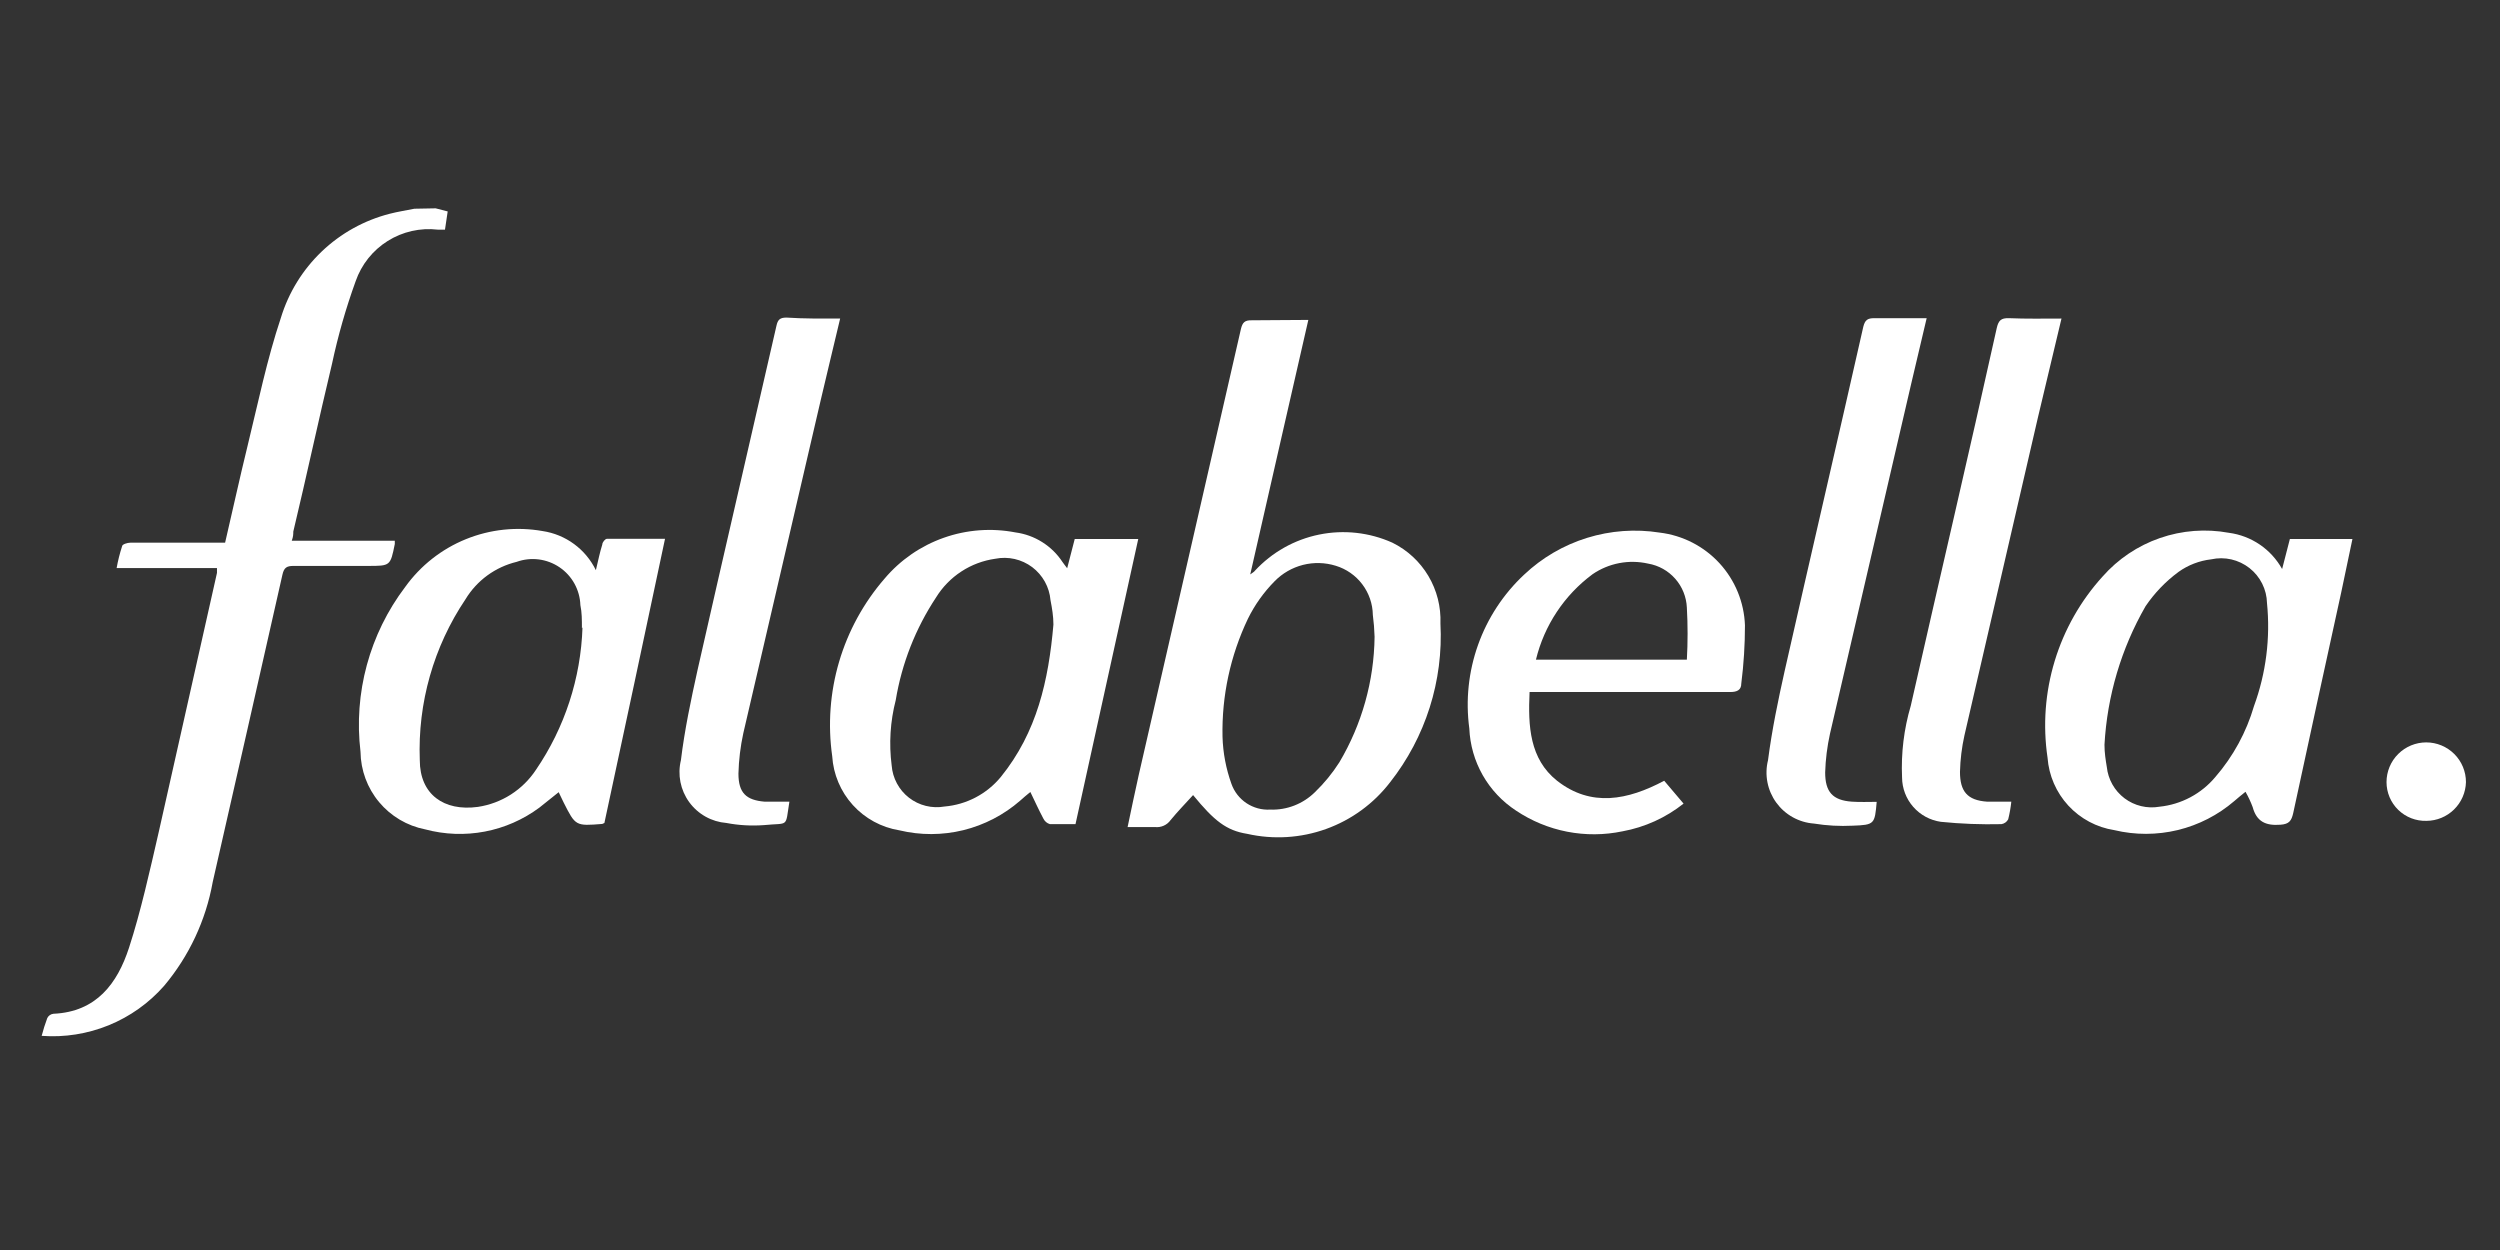
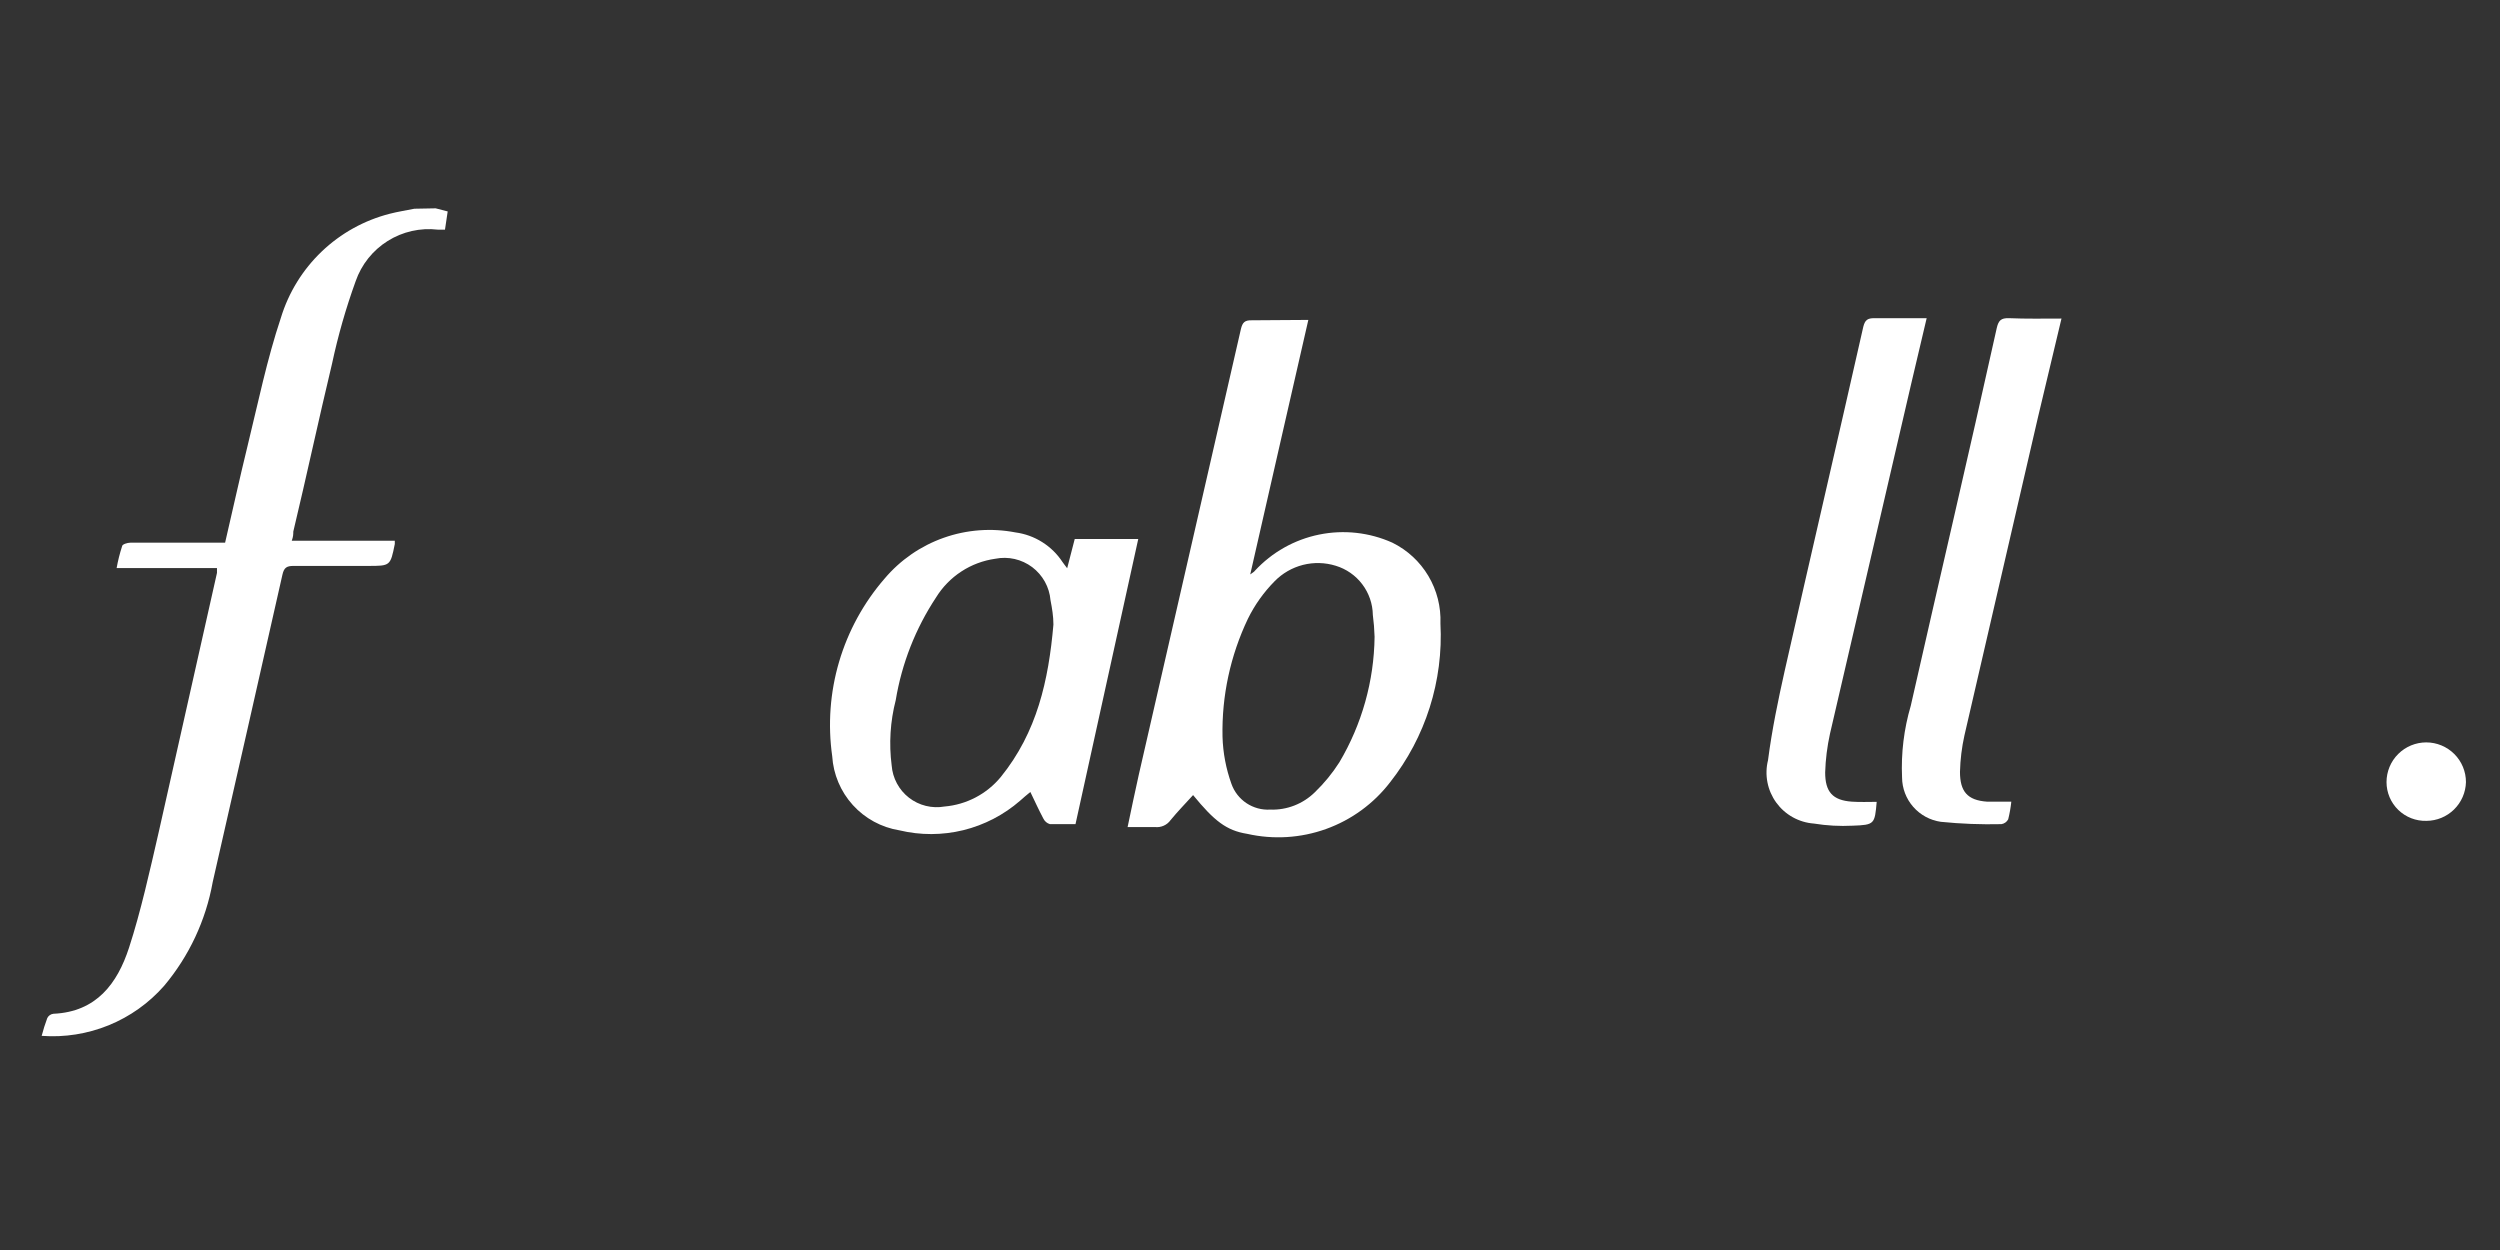
<svg xmlns="http://www.w3.org/2000/svg" width="120" height="60" viewBox="0 0 120 60" fill="none">
  <rect x="0" y="0" width="120" height="60" fill="#333333" stroke="none" />
  <path d="M20.912 10L21.489 10.149L21.359 11.023H21.015C20.174 10.925 19.326 11.117 18.609 11.567C17.892 12.016 17.35 12.697 17.072 13.496C16.604 14.789 16.225 16.112 15.938 17.457C15.296 20.135 14.72 22.831 14.078 25.518C14.078 25.63 14.078 25.76 14.004 25.956H18.95C18.953 26.008 18.953 26.061 18.95 26.114C18.737 27.164 18.737 27.164 17.667 27.164C16.598 27.164 15.278 27.164 14.088 27.164C13.762 27.164 13.632 27.248 13.557 27.583C12.448 32.498 11.332 37.417 10.21 42.339C9.881 44.175 9.076 45.894 7.876 47.322C7.149 48.149 6.239 48.796 5.22 49.212C4.2 49.628 3.098 49.802 2 49.721C2.075 49.432 2.165 49.146 2.27 48.866C2.298 48.809 2.34 48.761 2.392 48.725C2.444 48.689 2.504 48.667 2.567 48.661C4.631 48.569 5.636 47.202 6.193 45.491C6.751 43.78 7.198 41.772 7.625 39.912C8.555 35.774 9.485 31.637 10.415 27.499C10.415 27.443 10.415 27.378 10.415 27.267H5.598C5.661 26.914 5.748 26.566 5.859 26.225C5.859 26.123 6.119 26.049 6.259 26.049H10.805C11.168 24.496 11.503 22.952 11.884 21.399C12.386 19.345 12.814 17.253 13.483 15.253C13.852 14.043 14.527 12.947 15.442 12.073C16.357 11.198 17.482 10.574 18.709 10.26C19.099 10.158 19.49 10.102 19.89 10.019L20.912 10Z" fill="white" />
  <path d="M62.8 15.356C61.87 19.447 60.941 23.464 60.011 27.573C60.132 27.48 60.197 27.453 60.234 27.397C61.055 26.509 62.133 25.902 63.318 25.66C64.502 25.418 65.733 25.554 66.835 26.049C67.553 26.403 68.153 26.958 68.562 27.646C68.971 28.334 69.172 29.126 69.141 29.926C69.287 32.676 68.428 35.386 66.724 37.55C65.936 38.575 64.871 39.352 63.655 39.79C62.439 40.228 61.123 40.309 59.862 40.024C58.867 39.865 58.281 39.401 57.268 38.164C56.905 38.564 56.533 38.945 56.189 39.363C56.105 39.482 55.991 39.575 55.858 39.634C55.726 39.693 55.58 39.715 55.436 39.698C55.027 39.698 54.608 39.698 54.125 39.698C54.311 38.824 54.478 37.997 54.664 37.178C56.301 30.05 57.934 22.921 59.564 15.793C59.639 15.477 59.75 15.365 60.085 15.374C60.959 15.374 61.842 15.356 62.8 15.356ZM65.98 30.567C65.97 30.216 65.942 29.865 65.896 29.517C65.888 28.985 65.71 28.469 65.389 28.045C65.068 27.62 64.621 27.309 64.111 27.155C63.602 26.998 63.059 26.984 62.542 27.115C62.026 27.247 61.555 27.518 61.182 27.899C60.66 28.427 60.226 29.036 59.899 29.703C59.057 31.469 58.639 33.408 58.681 35.365C58.703 36.136 58.848 36.899 59.109 37.625C59.243 38.004 59.497 38.33 59.832 38.553C60.168 38.776 60.566 38.884 60.968 38.861C61.365 38.876 61.76 38.809 62.129 38.665C62.498 38.521 62.834 38.303 63.116 38.025C63.562 37.595 63.955 37.114 64.288 36.593C65.371 34.768 65.955 32.69 65.98 30.567Z" fill="white" />
-   <path d="M28.602 27.369C28.723 26.858 28.797 26.495 28.909 26.142C28.909 26.03 29.048 25.863 29.132 25.863C30.062 25.863 30.991 25.863 31.921 25.863C30.948 30.462 29.978 35.009 29.011 39.503L28.909 39.549C27.626 39.652 27.626 39.652 27.049 38.508L26.817 38.025L25.887 38.768C25.111 39.343 24.216 39.736 23.268 39.916C22.319 40.096 21.343 40.06 20.41 39.81C19.544 39.641 18.762 39.179 18.197 38.502C17.631 37.824 17.316 36.973 17.305 36.09C16.967 33.271 17.737 30.431 19.453 28.169C20.188 27.147 21.197 26.353 22.363 25.88C23.529 25.406 24.805 25.271 26.045 25.491C26.592 25.573 27.11 25.786 27.556 26.114C28.001 26.441 28.36 26.872 28.602 27.369ZM27.932 30.158C27.932 29.759 27.932 29.396 27.858 29.043C27.846 28.683 27.748 28.331 27.574 28.015C27.4 27.7 27.154 27.43 26.855 27.228C26.557 27.026 26.216 26.898 25.858 26.852C25.501 26.807 25.138 26.847 24.799 26.969C24.292 27.092 23.814 27.313 23.392 27.621C22.971 27.929 22.615 28.317 22.344 28.764C20.813 31.042 20.045 33.747 20.15 36.49C20.15 38.127 21.303 38.954 22.939 38.731C23.504 38.646 24.044 38.443 24.524 38.136C25.005 37.828 25.415 37.423 25.729 36.946C27.106 34.926 27.88 32.556 27.96 30.112L27.932 30.158Z" fill="white" />
  <path d="M51.624 39.559C51.196 39.559 50.787 39.559 50.397 39.559C50.328 39.539 50.264 39.505 50.209 39.458C50.155 39.412 50.111 39.354 50.08 39.289C49.867 38.889 49.681 38.48 49.457 38.015C49.281 38.164 49.113 38.294 48.965 38.434C48.182 39.115 47.248 39.6 46.241 39.848C45.233 40.095 44.181 40.098 43.172 39.856C42.31 39.717 41.521 39.288 40.935 38.641C40.349 37.994 40 37.167 39.946 36.295C39.731 34.779 39.844 33.233 40.277 31.764C40.71 30.295 41.453 28.936 42.456 27.778C43.212 26.882 44.192 26.204 45.297 25.814C46.402 25.423 47.591 25.334 48.742 25.556C49.198 25.617 49.636 25.775 50.026 26.021C50.416 26.266 50.749 26.593 51.001 26.978C51.057 27.062 51.122 27.136 51.224 27.276L51.587 25.872H54.636L51.624 39.559ZM50.564 29.982C50.564 29.582 50.499 29.191 50.424 28.81C50.398 28.498 50.306 28.196 50.154 27.922C50.002 27.649 49.795 27.41 49.545 27.222C49.294 27.035 49.008 26.902 48.703 26.832C48.397 26.763 48.081 26.759 47.775 26.82C47.193 26.902 46.636 27.11 46.144 27.432C45.652 27.753 45.237 28.18 44.929 28.68C43.945 30.168 43.286 31.848 42.995 33.608C42.731 34.63 42.665 35.694 42.8 36.741C42.823 37.043 42.908 37.337 43.052 37.604C43.195 37.871 43.392 38.105 43.632 38.291C43.871 38.476 44.146 38.61 44.44 38.682C44.734 38.755 45.04 38.765 45.338 38.713C45.859 38.668 46.366 38.52 46.829 38.277C47.292 38.035 47.702 37.702 48.035 37.299C49.783 35.142 50.331 32.65 50.564 29.982Z" fill="white" />
-   <path d="M109.542 27.313L109.914 25.872H112.917C112.731 26.746 112.554 27.592 112.378 28.438C111.603 31.971 110.834 35.505 110.072 39.038C109.988 39.391 109.886 39.559 109.458 39.587C108.742 39.642 108.314 39.428 108.128 38.74C108.034 38.487 107.918 38.241 107.784 38.006C107.589 38.164 107.412 38.303 107.245 38.452C106.464 39.123 105.536 39.599 104.535 39.842C103.535 40.084 102.491 40.086 101.49 39.847C100.641 39.715 99.862 39.299 99.279 38.668C98.697 38.036 98.345 37.226 98.282 36.369C98.052 34.815 98.17 33.229 98.626 31.726C99.083 30.223 99.867 28.839 100.922 27.676C101.665 26.831 102.614 26.194 103.677 25.826C104.739 25.458 105.879 25.371 106.985 25.574C107.517 25.644 108.026 25.838 108.47 26.14C108.914 26.442 109.281 26.844 109.542 27.313ZM101.015 35.746C101.015 36.137 101.071 36.481 101.127 36.816C101.158 37.111 101.25 37.397 101.396 37.655C101.542 37.914 101.74 38.139 101.977 38.318C102.215 38.497 102.486 38.625 102.775 38.694C103.064 38.764 103.364 38.773 103.656 38.722C104.7 38.614 105.66 38.103 106.334 37.299C107.192 36.309 107.826 35.145 108.193 33.887C108.77 32.309 108.983 30.621 108.816 28.95C108.809 28.624 108.73 28.304 108.584 28.013C108.438 27.722 108.23 27.467 107.974 27.266C107.718 27.066 107.42 26.924 107.103 26.851C106.786 26.779 106.456 26.778 106.139 26.848C105.572 26.913 105.031 27.121 104.567 27.453C103.951 27.908 103.417 28.465 102.987 29.098C101.819 31.13 101.144 33.407 101.015 35.746Z" fill="white" />
-   <path d="M73.419 33.236C73.344 34.845 73.419 36.425 74.739 37.476C76.376 38.759 78.133 38.406 79.881 37.476L80.811 38.573C79.959 39.25 78.953 39.707 77.882 39.903C77.006 40.086 76.103 40.093 75.224 39.922C74.346 39.751 73.511 39.406 72.768 38.908C72.108 38.476 71.56 37.894 71.17 37.208C70.78 36.522 70.56 35.754 70.527 34.965C70.345 33.614 70.489 32.239 70.946 30.955C71.404 29.67 72.162 28.514 73.158 27.583C74.017 26.771 75.05 26.168 76.178 25.818C77.307 25.468 78.5 25.381 79.667 25.565C80.768 25.698 81.785 26.219 82.536 27.036C83.286 27.853 83.719 28.911 83.758 30.019C83.758 30.951 83.699 31.883 83.582 32.808C83.582 33.124 83.377 33.217 83.052 33.217H73.419V33.236ZM73.725 31.665H80.969C81.016 30.832 81.016 29.997 80.969 29.163C80.946 28.652 80.75 28.164 80.411 27.78C80.073 27.396 79.614 27.139 79.109 27.053C78.653 26.95 78.181 26.942 77.721 27.03C77.262 27.118 76.826 27.3 76.441 27.564C75.084 28.571 74.123 30.022 73.725 31.665Z" fill="white" />
-   <path d="M40.327 15.291C40.011 16.639 39.694 17.913 39.397 19.196C38.157 24.52 36.917 29.855 35.678 35.198C35.54 35.834 35.462 36.481 35.445 37.132C35.445 38.062 35.817 38.406 36.7 38.48C37.091 38.48 37.491 38.48 37.891 38.48C37.686 39.754 37.891 39.484 36.672 39.605C36.069 39.65 35.463 39.616 34.869 39.503C34.516 39.475 34.173 39.371 33.865 39.198C33.556 39.025 33.289 38.787 33.081 38.501C32.873 38.214 32.73 37.886 32.661 37.539C32.593 37.192 32.6 36.834 32.684 36.49C32.86 35.04 33.167 33.589 33.483 32.157C34.729 26.653 36.012 21.148 37.268 15.644C37.333 15.337 37.444 15.244 37.751 15.244C38.597 15.3 39.425 15.291 40.327 15.291Z" fill="white" />
  <path d="M90.081 38.489C89.988 39.559 89.979 39.596 88.928 39.633C88.306 39.665 87.683 39.631 87.068 39.531C86.712 39.505 86.365 39.401 86.052 39.227C85.74 39.053 85.469 38.813 85.259 38.523C85.049 38.233 84.905 37.901 84.837 37.55C84.769 37.199 84.778 36.837 84.865 36.49C85.051 35.049 85.348 33.617 85.664 32.204C86.91 26.69 88.193 21.195 89.439 15.681C89.523 15.356 89.644 15.272 89.969 15.272C90.787 15.272 91.606 15.272 92.48 15.272C92.229 16.341 91.987 17.346 91.754 18.35C90.447 23.966 89.142 29.588 87.84 35.217C87.705 35.828 87.627 36.45 87.608 37.076C87.608 38.006 87.961 38.415 88.891 38.48C89.29 38.508 89.681 38.489 90.081 38.489Z" fill="white" />
  <path d="M98.951 15.291C98.561 16.918 98.189 18.471 97.826 20.014C96.648 25.109 95.471 30.205 94.293 35.3C94.165 35.874 94.094 36.46 94.079 37.048C94.079 37.978 94.423 38.415 95.381 38.48C95.743 38.48 96.115 38.48 96.543 38.48C96.513 38.765 96.463 39.048 96.394 39.326C96.362 39.388 96.315 39.441 96.259 39.481C96.202 39.521 96.137 39.548 96.069 39.559C95.097 39.582 94.125 39.545 93.158 39.447C92.645 39.374 92.175 39.118 91.833 38.727C91.492 38.337 91.302 37.837 91.299 37.318C91.247 36.156 91.388 34.993 91.717 33.877C93.084 27.834 94.507 21.79 95.846 15.737C95.929 15.384 96.05 15.263 96.422 15.272C97.268 15.309 98.077 15.291 98.951 15.291Z" fill="white" />
  <path d="M116.469 39.401C116.22 39.408 115.972 39.365 115.74 39.275C115.508 39.185 115.296 39.049 115.118 38.876C114.939 38.703 114.797 38.495 114.7 38.266C114.603 38.036 114.553 37.79 114.553 37.541C114.553 37.035 114.754 36.55 115.112 36.193C115.469 35.836 115.954 35.635 116.459 35.635C116.965 35.635 117.45 35.836 117.807 36.193C118.165 36.55 118.366 37.035 118.366 37.541C118.353 38.037 118.149 38.508 117.794 38.855C117.44 39.203 116.965 39.398 116.469 39.401Z" fill="white" />
</svg>